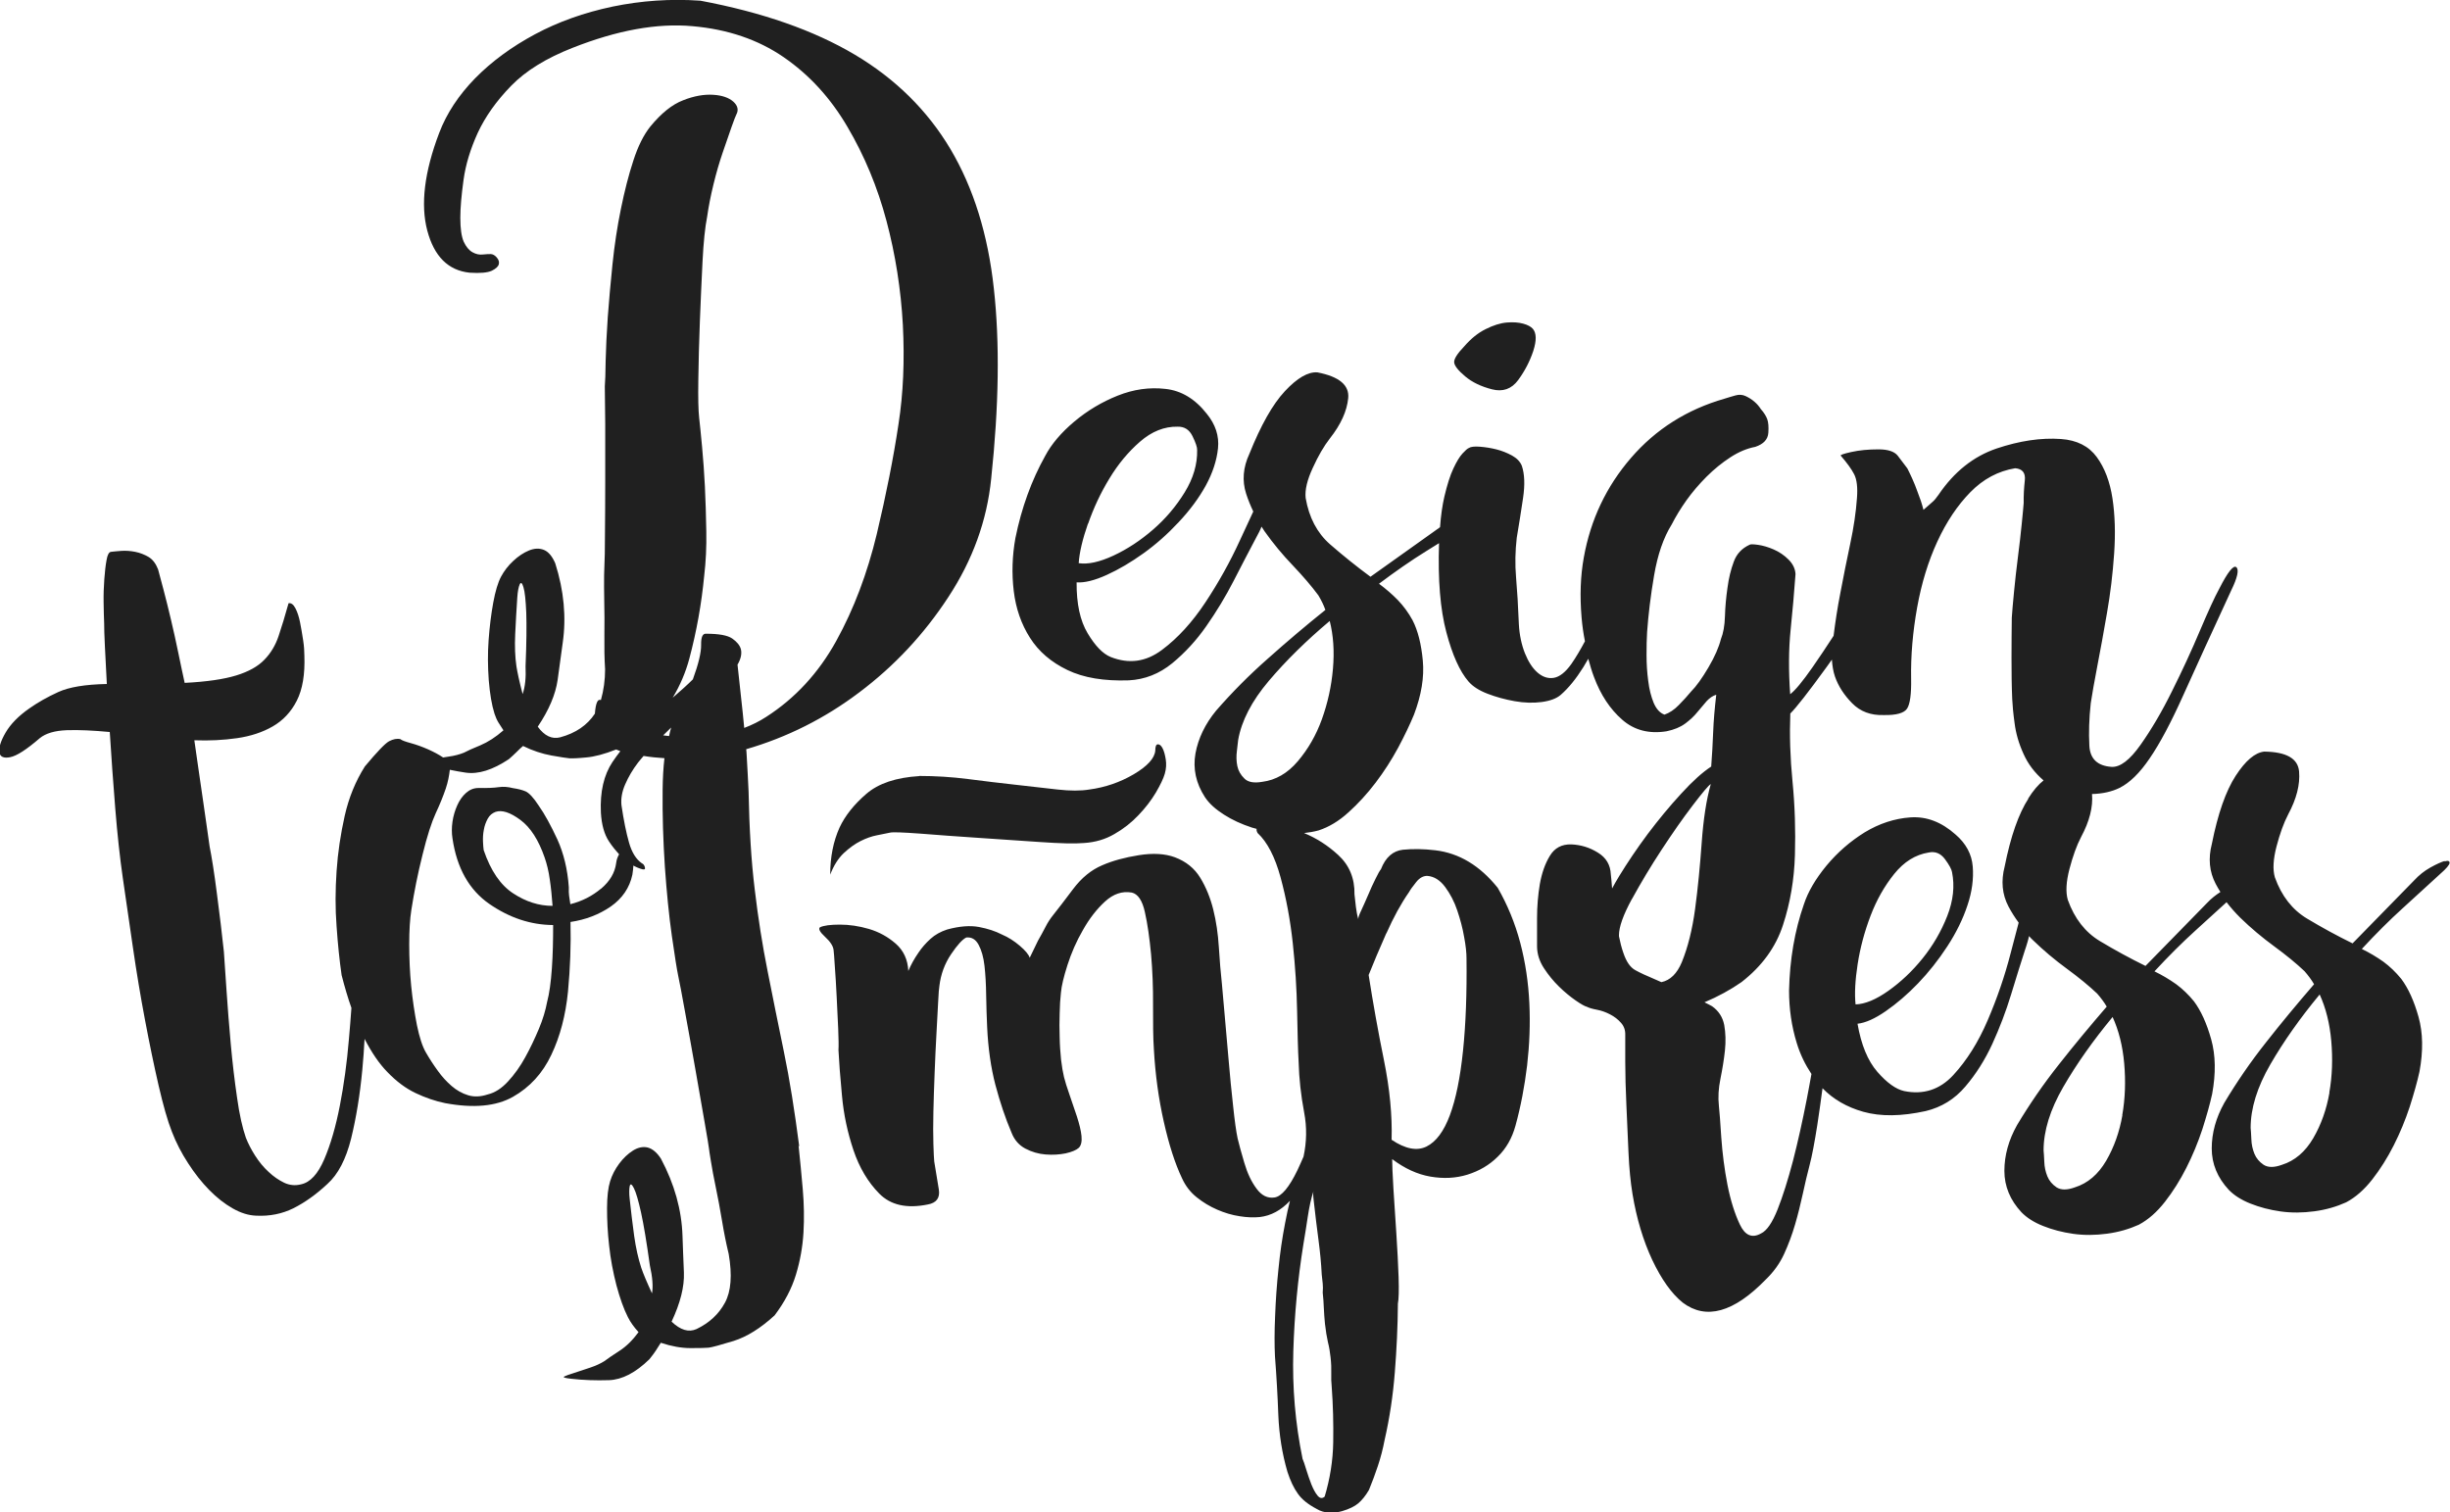
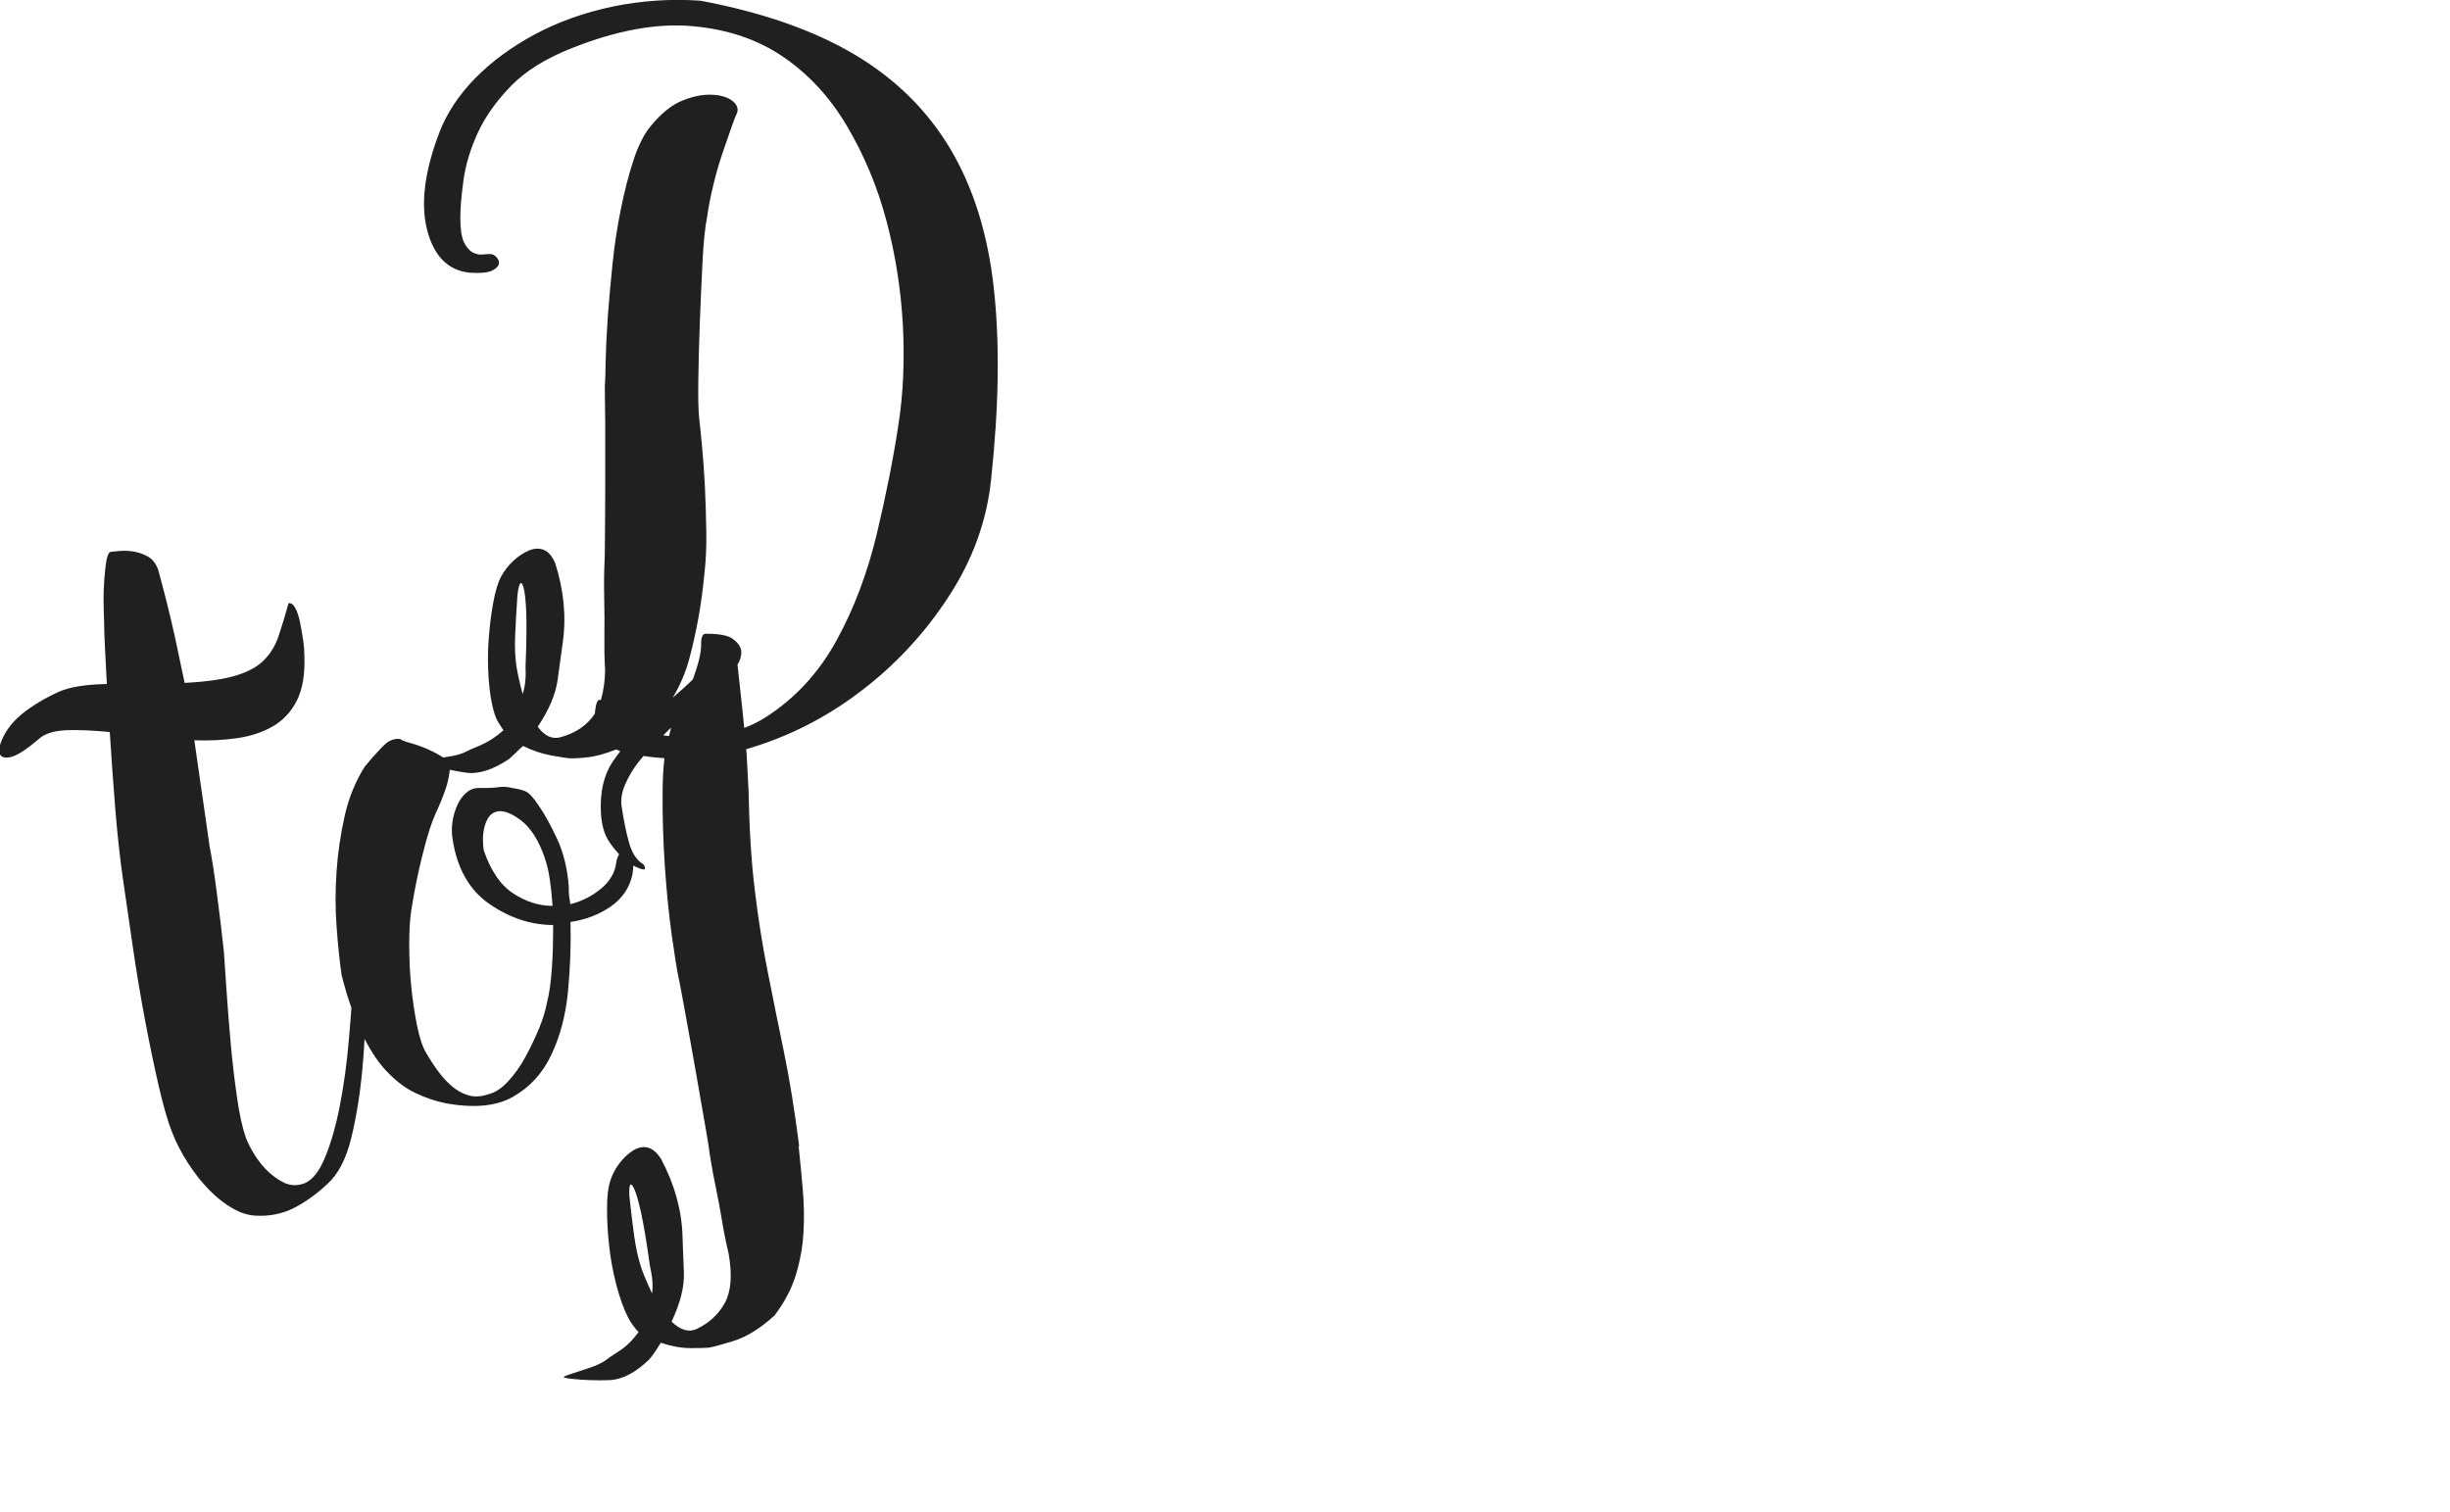
<svg xmlns="http://www.w3.org/2000/svg" id="Layer_1" viewBox="0 0 175 108.01">
-   <path d="m104.66,26.89c.5.42,1.13.72,1.91.92.77.2,1.4-.02,1.87-.66.47-.64.83-1.33,1.08-2.08.24-.75.23-1.27-.03-1.58-.13-.15-.36-.28-.69-.37-.33-.09-.72-.12-1.18-.08-.46.04-.96.2-1.5.47-.55.27-1.05.68-1.52,1.22-.52.54-.76.93-.73,1.17.03.24.29.57.79.99Z" style="fill:#202020;" />
  <path d="m57.09,81.91c-.33-2.55-.69-4.82-1.1-6.79-.41-1.97-.79-3.88-1.16-5.74-.37-1.85-.68-3.8-.92-5.84-.25-2.03-.39-4.37-.44-7-.03-.72-.08-1.6-.14-2.65,0-.13-.02-.25-.03-.37,2.92-.85,5.62-2.2,8.09-4.07,2.5-1.88,4.62-4.15,6.35-6.8,1.74-2.65,2.76-5.47,3.06-8.46.55-5.17.62-9.7.19-13.57-.42-3.88-1.46-7.2-3.1-9.97-1.65-2.77-3.93-5.02-6.84-6.75-2.92-1.73-6.59-3.02-11.02-3.85-2.14-.15-4.23,0-6.27.42-2.04.43-3.89,1.09-5.55,1.98-1.66.89-3.09,1.94-4.27,3.14-1.18,1.21-2.04,2.51-2.57,3.91-1.06,2.79-1.34,5.12-.85,6.97.49,1.85,1.5,2.85,3.02,3.01.76.05,1.29,0,1.59-.14.3-.15.46-.3.5-.47.04-.16-.01-.32-.15-.48-.13-.15-.27-.23-.41-.24-.14,0-.33,0-.58.03-.24.03-.49-.02-.74-.16-.25-.14-.46-.39-.63-.76-.16-.37-.24-.94-.24-1.7,0-.72.08-1.62.23-2.71.15-1.09.49-2.21,1.02-3.37.54-1.16,1.33-2.27,2.38-3.35s2.52-1.98,4.38-2.71c3.19-1.26,6.05-1.78,8.57-1.55,2.52.22,4.69.96,6.51,2.21,1.82,1.25,3.35,2.91,4.56,4.98,1.22,2.07,2.15,4.31,2.79,6.72.64,2.41,1.03,4.89,1.17,7.43.13,2.54.03,4.9-.31,7.08-.36,2.41-.88,5.03-1.55,7.85-.68,2.82-1.64,5.37-2.9,7.65-1.26,2.28-2.93,4.09-5,5.42-.49.32-1.02.58-1.57.79-.03-.37-.07-.75-.11-1.11l-.37-3.41c.24-.41.32-.78.24-1.11-.08-.28-.29-.53-.62-.76-.34-.23-.96-.34-1.87-.34-.24-.02-.36.24-.35.79.01.55-.19,1.38-.59,2.47-.38.38-.87.82-1.44,1.31.53-.88.93-1.82,1.19-2.8.52-1.95.87-3.92,1.06-5.91.12-1,.17-2.06.15-3.18-.02-1.12-.05-2.19-.1-3.2-.05-1.01-.12-1.94-.2-2.81-.08-.87-.15-1.56-.21-2.09-.06-.53-.08-1.44-.06-2.73.02-1.29.05-2.67.11-4.15.06-1.48.12-2.91.19-4.29.07-1.38.18-2.45.33-3.2.1-.71.25-1.48.45-2.3.2-.82.42-1.58.66-2.28.24-.7.45-1.31.63-1.82.18-.51.3-.82.35-.91.17-.32.09-.63-.22-.91-.32-.28-.79-.45-1.44-.49-.64-.04-1.36.08-2.14.39-.79.3-1.57.93-2.35,1.88-.47.59-.88,1.4-1.21,2.43-.34,1.03-.63,2.18-.89,3.45-.26,1.27-.46,2.59-.6,3.94-.14,1.35-.25,2.62-.34,3.81-.08,1.19-.13,2.23-.15,3.11-.01.88-.03,1.49-.06,1.82.01.48.02,1.38.03,2.69,0,1.32,0,2.69,0,4.12,0,1.43-.01,2.71-.02,3.83,0,1.12-.02,1.76-.03,1.9,0,.1-.02.41-.03.93-.01.53,0,1.16.01,1.9.02.74.02,1.54.01,2.4-.01.86,0,1.67.05,2.44,0,.76-.1,1.5-.3,2.2-.23-.11-.37.21-.43.97-.54.82-1.36,1.39-2.48,1.69-.58.15-1.12-.1-1.6-.76.8-1.19,1.27-2.3,1.42-3.34.14-1.04.26-1.92.36-2.63.27-1.85.09-3.75-.53-5.7-.21-.49-.47-.81-.79-.95-.33-.14-.68-.13-1.08.03-.39.16-.77.41-1.13.75-.36.33-.65.71-.87,1.12-.22.41-.41,1.04-.56,1.86-.15.83-.26,1.71-.33,2.67-.07.95-.06,1.91.01,2.87.08.96.21,1.76.41,2.39.08.24.17.45.28.63.11.17.23.36.36.56-.56.49-1.11.84-1.65,1.07-.54.22-.94.4-1.18.53-.3.12-.66.22-1.1.28-.13.02-.26.04-.38.06-.31-.21-.67-.4-1.07-.58-.41-.18-.82-.33-1.22-.44-.4-.11-.66-.2-.76-.29-.25-.06-.52,0-.81.15-.29.16-.86.76-1.73,1.8-.67,1.06-1.15,2.24-1.44,3.53-.29,1.3-.49,2.61-.58,3.95-.09,1.34-.1,2.65,0,3.94.09,1.29.21,2.45.36,3.49.22.85.45,1.64.7,2.34-.05.72-.11,1.46-.18,2.24-.14,1.68-.36,3.27-.65,4.76-.29,1.49-.66,2.76-1.11,3.81-.45,1.05-1,1.65-1.65,1.79-.42.11-.82.07-1.21-.11-.39-.19-.76-.44-1.12-.78-.36-.33-.68-.72-.96-1.16-.28-.44-.5-.87-.66-1.28-.24-.69-.46-1.64-.63-2.87-.18-1.23-.33-2.51-.45-3.84-.12-1.33-.22-2.59-.3-3.79-.08-1.19-.14-2.12-.19-2.79-.14-1.28-.3-2.67-.5-4.16-.19-1.49-.37-2.61-.52-3.36-.03-.24-.09-.64-.17-1.2-.08-.57-.18-1.21-.28-1.95-.11-.73-.22-1.49-.33-2.27-.11-.78-.22-1.5-.31-2.16,1.07.04,2.08-.01,3.05-.15.97-.14,1.82-.42,2.55-.84.73-.42,1.31-1.03,1.72-1.84.41-.81.59-1.88.54-3.22,0-.29-.02-.66-.09-1.11-.07-.45-.14-.87-.22-1.27-.08-.4-.19-.73-.33-1-.14-.27-.3-.39-.49-.36-.25.9-.49,1.69-.71,2.34-.22.66-.56,1.23-1.02,1.7-.46.48-1.13.85-2.01,1.12-.88.27-2.1.45-3.68.53-.14-.65-.3-1.38-.46-2.17-.16-.79-.34-1.58-.52-2.35-.18-.77-.36-1.48-.53-2.13-.17-.65-.3-1.14-.39-1.46-.16-.41-.38-.7-.67-.88-.29-.17-.61-.3-.96-.37-.35-.07-.68-.09-.99-.07-.31.02-.56.05-.75.07-.14.02-.25.22-.31.59-.07.37-.12.83-.16,1.36-.04.54-.06,1.09-.05,1.67.01.58.02,1.08.04,1.51,0,.29.01.82.05,1.58.04.77.09,1.67.14,2.73-1.54.03-2.69.22-3.46.57-.77.35-1.46.74-2.07,1.17-.79.55-1.35,1.13-1.7,1.73-.35.6-.49,1.07-.45,1.4.05.33.31.45.77.36.47-.09,1.17-.54,2.12-1.36.43-.35,1.08-.54,1.94-.57.86-.03,1.88.02,3.06.13.11,1.77.24,3.58.39,5.44.15,1.86.33,3.52.54,4.98.22,1.51.46,3.16.72,4.95.26,1.79.55,3.53.87,5.22.32,1.69.64,3.24.97,4.67.33,1.42.64,2.52.95,3.3.3.78.69,1.53,1.16,2.25.47.73.97,1.36,1.51,1.91.54.55,1.09.98,1.67,1.31.58.33,1.13.5,1.67.52.97.05,1.86-.13,2.67-.53.81-.41,1.62-.98,2.42-1.73.77-.69,1.33-1.77,1.7-3.25.36-1.47.63-3.11.8-4.92.07-.72.12-1.46.16-2.2.5.97,1.04,1.77,1.63,2.37.65.68,1.33,1.18,2.03,1.51.7.33,1.4.57,2.09.71,2.03.38,3.65.23,4.85-.45,1.2-.68,2.12-1.68,2.74-3,.63-1.32,1.02-2.82,1.19-4.51.16-1.69.22-3.35.18-4.98,1.08-.16,2.04-.53,2.87-1.1.83-.58,1.35-1.34,1.55-2.28.04-.24.06-.46.07-.65.21.12.43.21.66.27.15.03.2-.02.16-.16-.04-.14-.11-.23-.21-.27-.42-.29-.72-.78-.92-1.48-.2-.7-.38-1.59-.54-2.67-.05-.47.04-.98.27-1.5.23-.53.53-1.04.91-1.54.13-.17.27-.32.4-.48.49.08.99.13,1.49.16-.08.69-.12,1.44-.13,2.26-.02,1.83.04,3.65.16,5.49.13,1.83.29,3.48.5,4.95.21,1.46.36,2.41.45,2.83.1.47.27,1.35.5,2.64.24,1.29.48,2.65.73,4.06.25,1.41.47,2.67.66,3.78.19,1.11.3,1.73.31,1.87.01.1.05.4.14.92.08.52.2,1.14.35,1.87.15.73.3,1.51.44,2.36.14.85.3,1.65.48,2.39.26,1.51.17,2.67-.27,3.48-.44.81-1.11,1.44-2.03,1.88-.55.25-1.14.08-1.78-.53.62-1.32.92-2.49.88-3.51-.04-1.03-.08-1.9-.1-2.61-.06-1.86-.57-3.7-1.54-5.52-.29-.45-.61-.71-.95-.8-.34-.08-.7,0-1.05.22-.36.23-.69.54-.98.93-.29.39-.51.81-.65,1.26-.14.45-.22,1.09-.22,1.93,0,.84.04,1.73.15,2.68.1.95.28,1.89.52,2.82.25.93.52,1.69.82,2.28.18.36.44.72.76,1.07-.42.57-.87,1.02-1.37,1.34-.49.32-.85.56-1.07.73-.27.17-.61.33-1.03.47-.42.14-.8.27-1.15.38-.35.11-.58.19-.69.25-.11.06.05.11.49.16.87.1,1.78.13,2.71.1.93-.03,1.9-.53,2.89-1.5.17-.21.32-.41.44-.59.12-.18.25-.38.37-.58.75.25,1.46.38,2.13.38.67,0,1.1-.01,1.29-.03.24-.03.83-.19,1.78-.48.95-.3,1.93-.91,2.93-1.83.71-.94,1.22-1.91,1.52-2.9.3-.99.48-1.99.54-3.01.06-1.01.04-2.04-.05-3.09-.09-1.04-.19-2.09-.3-3.13Zm-10.51,10.5c-.38-.82-.64-1.44-.78-1.86-.21-.65-.38-1.4-.5-2.25-.12-.85-.22-1.73-.32-2.63-.05-.43-.04-.74,0-.94.05-.2.15-.15.3.15.15.3.32.88.51,1.74.19.87.4,2.13.63,3.78.19.84.24,1.51.15,2Zm-9.78-47.1c.04-.86.09-1.74.15-2.64.03-.43.09-.73.17-.92.08-.18.18-.12.27.2.1.32.16.92.2,1.81.03.89.02,2.16-.05,3.83.04.81-.03,1.48-.21,1.99-.23-.88-.37-1.53-.44-1.97-.1-.68-.13-1.44-.09-2.3Zm6.13,18.17c-.62.52-1.35.9-2.19,1.11-.03-.24-.06-.44-.09-.6-.02-.16-.03-.37-.02-.61-.09-1.29-.37-2.43-.82-3.42-.46-.99-.9-1.8-1.33-2.41-.37-.57-.69-.91-.94-1.02-.26-.11-.56-.18-.9-.23-.35-.09-.69-.12-1.02-.07-.33.05-.81.07-1.44.06-.34,0-.63.12-.89.35-.26.23-.47.53-.63.89-.16.36-.28.75-.34,1.17-.06.42-.06.82,0,1.19.31,2.12,1.19,3.68,2.63,4.68,1.45,1,2.96,1.5,4.56,1.51,0,1.06-.02,2.09-.09,3.09-.07,1-.18,1.8-.34,2.4-.11.59-.3,1.24-.59,1.93-.29.69-.61,1.37-.97,2.02-.36.66-.77,1.23-1.23,1.73-.46.5-.94.81-1.45.93-.51.17-.97.19-1.4.06-.43-.13-.82-.35-1.18-.66-.36-.31-.69-.67-.99-1.09-.3-.41-.58-.84-.84-1.29-.26-.44-.47-1.1-.65-1.97-.17-.87-.31-1.8-.41-2.8-.1-1-.14-1.99-.14-2.98,0-.99.05-1.8.15-2.44.2-1.28.46-2.6.8-3.95.33-1.35.65-2.33.94-2.96.29-.62.53-1.21.72-1.77.16-.47.24-.92.29-1.34.36.07.73.15,1.11.2.92.14,1.96-.19,3.12-.97.2-.18.38-.34.54-.5.15-.16.31-.3.46-.43.69.34,1.37.56,2.03.68.66.12,1.09.18,1.28.2.19.01.59,0,1.19-.06.6-.05,1.32-.24,2.15-.57.11.04.2.08.3.12-.19.25-.38.5-.56.77-.62.93-.9,2.14-.83,3.62.05.86.24,1.55.58,2.06.23.35.48.65.72.92-.1.17-.18.37-.21.63-.09.69-.45,1.29-1.07,1.82Zm-3.47,1.23c-.97,0-1.9-.3-2.8-.89-.91-.59-1.61-1.62-2.11-3.09-.02-.14-.04-.34-.05-.61-.01-.26,0-.54.06-.84.05-.3.15-.56.28-.8.13-.24.32-.39.55-.48.46-.16,1.05.03,1.78.57.73.54,1.3,1.44,1.73,2.68.16.46.29.98.37,1.57.09.59.15,1.22.2,1.89Zm7.91-12.18c.2-.2.39-.39.57-.56-.06.19-.1.4-.15.61-.14-.01-.28-.03-.42-.05Z" style="fill:#202020;" />
-   <path d="m174.63,61.5c-.26.08-.6.23-1.03.47-.43.24-.82.55-1.16.92-.73.75-1.47,1.5-2.2,2.25-.73.75-1.47,1.5-2.2,2.25-1.12-.55-2.2-1.14-3.25-1.77-1.05-.63-1.82-1.61-2.3-2.95-.16-.56-.12-1.29.12-2.21.24-.91.51-1.67.83-2.28.6-1.12.86-2.14.78-3.07-.08-.93-.91-1.4-2.49-1.42-.66.07-1.34.65-2.04,1.73-.7,1.08-1.27,2.7-1.7,4.86-.27,1.04-.18,1.99.27,2.85.1.2.22.39.34.59-.34.22-.66.47-.95.78-.73.75-1.47,1.5-2.2,2.25-.73.75-1.47,1.5-2.2,2.25-1.12-.55-2.2-1.14-3.25-1.77-1.05-.63-1.82-1.61-2.3-2.95-.16-.56-.12-1.29.12-2.21.24-.91.51-1.67.83-2.28.6-1.12.86-2.14.78-3.07.77-.02,1.42-.17,1.97-.44.72-.36,1.44-1.06,2.15-2.11.72-1.05,1.52-2.55,2.39-4.49.88-1.95,2.02-4.45,3.43-7.5.45-.92.57-1.48.37-1.66-.2-.18-.61.33-1.22,1.53-.33.6-.79,1.61-1.39,3.02-.6,1.42-1.26,2.85-1.99,4.31-.72,1.46-1.47,2.73-2.24,3.82-.77,1.09-1.46,1.62-2.08,1.58-1-.07-1.53-.57-1.58-1.51-.05-.94-.02-1.95.1-3.04.09-.61.25-1.5.47-2.66.22-1.16.46-2.42.69-3.79.24-1.37.41-2.78.51-4.23.1-1.45.06-2.77-.12-3.95-.18-1.18-.55-2.17-1.12-2.95-.57-.78-1.42-1.21-2.56-1.29-1.43-.1-2.96.13-4.6.68-1.64.56-3.02,1.65-4.14,3.3-.16.23-.3.4-.43.51-.13.11-.24.21-.34.3l-.31.27c-.11-.44-.25-.85-.41-1.25-.12-.34-.25-.67-.4-1-.15-.32-.26-.56-.34-.71-.22-.3-.45-.6-.69-.91-.24-.3-.7-.45-1.37-.45-.72,0-1.37.06-1.95.19-.58.13-.83.22-.74.27.44.51.76.95.95,1.32.19.37.26.94.2,1.7-.07,1-.23,2.09-.48,3.26-.25,1.18-.49,2.36-.71,3.54-.21,1.07-.36,2.08-.48,3.04-.51.78-1.01,1.54-1.5,2.24-.72,1.03-1.25,1.67-1.6,1.93-.12-1.68-.11-3.21.03-4.59.14-1.38.26-2.71.35-3.99-.02-.38-.19-.73-.5-1.04-.31-.31-.67-.55-1.06-.72-.39-.17-.77-.28-1.12-.33-.36-.05-.56-.05-.61,0-.54.25-.92.65-1.12,1.21-.21.56-.36,1.18-.45,1.87-.1.69-.16,1.36-.18,2.03-.02.67-.12,1.21-.29,1.63-.14.56-.43,1.24-.89,2.02-.46.78-.87,1.35-1.23,1.71-.26.32-.56.64-.89.98-.33.34-.67.56-1.02.68-.33-.12-.58-.4-.77-.84-.18-.44-.32-.97-.39-1.57-.08-.6-.12-1.21-.12-1.84,0-.62.01-1.17.04-1.65.09-1.24.25-2.59.5-4.05.25-1.46.66-2.68,1.26-3.64.28-.55.63-1.13,1.05-1.72.42-.59.91-1.16,1.44-1.69.54-.54,1.11-1,1.71-1.39.6-.39,1.19-.63,1.77-.74.59-.2.9-.53.93-1.01.03-.43,0-.75-.08-.97-.08-.22-.23-.46-.45-.71-.13-.2-.28-.38-.46-.53-.18-.16-.39-.29-.62-.4-.23-.11-.48-.13-.75-.05-.27.08-.53.15-.77.23-2.68.77-4.91,2.18-6.68,4.23-1.77,2.05-2.89,4.42-3.37,7.11-.24,1.32-.29,2.75-.16,4.29.05.59.13,1.15.24,1.7-.31.58-.63,1.13-.97,1.62-.42.59-.84.92-1.25.99-.41.07-.8-.06-1.16-.37-.36-.31-.66-.77-.91-1.39-.24-.61-.39-1.31-.43-2.07-.05-1.29-.12-2.41-.2-3.35-.08-.94-.06-1.88.05-2.83.16-.94.31-1.89.45-2.84.14-.95.11-1.71-.09-2.3-.12-.3-.36-.54-.7-.73-.35-.19-.72-.34-1.12-.44-.4-.1-.79-.16-1.17-.19-.38-.03-.65,0-.79.09-.1.04-.25.17-.46.4-.21.23-.42.58-.65,1.07-.23.49-.44,1.15-.64,2-.14.6-.25,1.34-.31,2.19-.8.57-1.6,1.14-2.4,1.71-.86.61-1.71,1.22-2.57,1.83-1-.74-1.96-1.51-2.89-2.32-.92-.81-1.5-1.91-1.74-3.31-.06-.58.11-1.29.51-2.15.39-.86.8-1.56,1.22-2.1.79-1,1.22-1.96,1.31-2.88.09-.93-.65-1.54-2.2-1.84-.67-.05-1.44.4-2.32,1.34-.88.94-1.72,2.44-2.54,4.48-.45.97-.53,1.92-.23,2.85.14.43.31.85.51,1.27-.29.61-.61,1.3-.96,2.07-.7,1.53-1.52,3-2.46,4.42-.94,1.42-1.97,2.55-3.11,3.4-1.14.85-2.35,1.02-3.66.5-.56-.23-1.1-.79-1.64-1.69-.54-.9-.8-2.11-.79-3.64.57.04,1.29-.14,2.15-.53.86-.39,1.74-.91,2.62-1.54.88-.63,1.72-1.37,2.52-2.23.8-.85,1.45-1.73,1.94-2.62.49-.9.78-1.79.87-2.66.09-.88-.18-1.7-.8-2.46-.83-1.06-1.82-1.66-2.96-1.78-1.14-.13-2.27.03-3.4.48-1.13.45-2.17,1.07-3.11,1.86-.94.79-1.63,1.61-2.07,2.44-.98,1.75-1.69,3.71-2.13,5.87-.23,1.27-.27,2.54-.12,3.79.15,1.25.54,2.37,1.16,3.34.62.98,1.51,1.74,2.67,2.3,1.16.56,2.62.8,4.39.74,1.15-.06,2.18-.47,3.1-1.22.91-.75,1.73-1.64,2.44-2.66.72-1.03,1.37-2.1,1.95-3.23.58-1.13,1.09-2.11,1.53-2.94.05-.09.15-.28.29-.55.06-.12.12-.25.17-.38.07.11.14.22.22.34.61.86,1.28,1.67,2.02,2.44.73.77,1.34,1.48,1.82,2.13.21.35.38.7.5,1.04-1.42,1.14-2.79,2.3-4.11,3.48-1.33,1.17-2.56,2.41-3.7,3.72-.78.95-1.27,1.97-1.47,3.05-.19,1.09.03,2.13.68,3.13.3.45.75.86,1.35,1.24.59.38,1.27.69,2.01.93.11.03.22.06.33.09-.02.08,0,.18.07.3.69.64,1.24,1.7,1.64,3.17.4,1.47.69,3.03.87,4.69.18,1.66.28,3.28.31,4.86s.06,2.8.11,3.66c.03,1.15.16,2.33.39,3.56.21,1.09.18,2.15-.04,3.17-.14.33-.29.66-.44.98-.59,1.22-1.13,1.86-1.62,1.94-.5.08-.93-.13-1.29-.62-.37-.49-.66-1.1-.88-1.85-.22-.74-.38-1.33-.48-1.75-.1-.47-.21-1.24-.32-2.3-.12-1.07-.23-2.19-.33-3.38-.11-1.19-.2-2.29-.29-3.31-.09-1.02-.15-1.7-.18-2.03-.09-.81-.16-1.68-.22-2.64-.06-.95-.19-1.85-.4-2.69-.21-.84-.52-1.6-.93-2.27-.41-.67-1.01-1.16-1.81-1.46-.7-.26-1.56-.31-2.57-.15-1.01.16-1.89.4-2.62.72-.78.33-1.47.89-2.08,1.7-.61.81-1.08,1.43-1.42,1.85-.21.26-.4.55-.55.85-.16.31-.34.64-.54.99-.2.41-.39.81-.59,1.22-.07-.23-.31-.52-.71-.86-.4-.34-.82-.61-1.27-.8-.46-.24-1.01-.42-1.64-.54-.64-.12-1.4-.06-2.28.18-.46.15-.86.37-1.19.67-.33.3-.62.63-.86.99-.29.42-.53.85-.72,1.3-.04-.81-.34-1.46-.9-1.95-.56-.49-1.2-.84-1.91-1.05-.72-.21-1.41-.31-2.08-.31-.67,0-1.14.06-1.42.19-.13.11-.01.34.36.68.37.34.58.66.61.94.02.14.05.53.09,1.18.05.64.09,1.36.13,2.14.04.79.07,1.55.11,2.29.03.74.04,1.25.02,1.54.04.81.12,1.89.25,3.25.12,1.35.4,2.65.82,3.9.42,1.25,1.04,2.29,1.85,3.11.81.82,1.96,1.08,3.47.77.61-.11.87-.47.78-1.06-.09-.59-.2-1.26-.33-2.01-.02-.19-.04-.61-.06-1.25-.02-.65-.02-1.41,0-2.3.02-.89.05-1.83.09-2.82.04-.99.08-1.92.13-2.78.05-.87.09-1.62.12-2.24.03-.63.06-1.01.09-1.16.1-.83.38-1.58.83-2.25.45-.67.82-1.07,1.09-1.2.38-.04.67.13.88.52.21.39.35.89.42,1.5.07.62.11,1.32.12,2.11.01.79.04,1.54.07,2.26.07,1.53.27,2.91.59,4.14.33,1.24.71,2.38,1.16,3.43.2.51.53.88.98,1.12.46.24.94.38,1.45.42.51.04.98.01,1.43-.08.44-.1.75-.23.93-.39.17-.16.24-.45.2-.85-.04-.4-.16-.87-.33-1.4-.18-.53-.36-1.05-.53-1.56-.18-.51-.31-.93-.39-1.25-.08-.33-.15-.74-.21-1.24-.05-.5-.09-1.03-.1-1.61-.02-.57-.02-1.14,0-1.69.01-.55.04-1.05.09-1.48.04-.48.2-1.15.47-1.99.27-.84.63-1.68,1.1-2.49.46-.82.99-1.5,1.58-2.04.59-.54,1.22-.76,1.91-.64.44.1.76.57.94,1.41.19.84.33,1.85.44,3.01.1,1.16.15,2.37.14,3.62,0,1.25,0,2.3.06,3.16.1,1.81.34,3.54.71,5.18.37,1.64.8,2.98,1.3,4.03.25.55.6,1,1.05,1.36.45.36.93.65,1.46.88.53.23,1.06.39,1.6.47.54.09,1.02.1,1.44.06.8-.09,1.52-.48,2.16-1.16-.12.48-.24,1.01-.35,1.61-.2,1.03-.36,2.11-.47,3.25-.12,1.14-.2,2.26-.24,3.37-.05,1.11-.05,2.07-.01,2.88.11,1.43.19,2.83.24,4.22.06,1.38.27,2.73.65,4.03.21.65.46,1.17.75,1.57.28.4.73.76,1.34,1.08.26.16.56.25.89.26.34.01.65-.02.92-.1.51-.15.9-.34,1.16-.56.26-.22.52-.54.76-.95.23-.55.44-1.13.64-1.72.2-.6.36-1.22.48-1.85.36-1.57.6-3.18.73-4.83.13-1.65.21-3.28.22-4.92.06-.29.08-.92.05-1.88-.03-.96-.09-1.99-.16-3.11-.07-1.12-.14-2.19-.21-3.22-.06-1.02-.09-1.73-.09-2.11.89.67,1.8,1.09,2.73,1.25.93.16,1.81.12,2.65-.14.83-.26,1.56-.68,2.16-1.28.61-.59,1.03-1.34,1.27-2.22.38-1.38.65-2.82.83-4.3.17-1.48.23-2.96.16-4.44-.07-1.48-.28-2.92-.65-4.32-.37-1.4-.91-2.71-1.61-3.93-1.28-1.59-2.76-2.48-4.46-2.68-.83-.1-1.6-.11-2.31-.04-.71.08-1.24.54-1.57,1.39-.09.11-.22.34-.39.69-.18.36-.35.73-.52,1.14-.17.4-.34.77-.49,1.1-.16.33-.23.54-.22.64-.08-.28-.13-.57-.17-.88-.03-.31-.07-.6-.1-.89.02-1.15-.37-2.09-1.17-2.82-.75-.69-1.56-1.2-2.43-1.56.36-.04.71-.1,1.04-.19.73-.24,1.44-.66,2.13-1.29.69-.62,1.34-1.33,1.94-2.12.6-.79,1.14-1.63,1.61-2.5.47-.88.84-1.66,1.13-2.36.53-1.4.74-2.68.63-3.86-.11-1.18-.35-2.14-.73-2.88-.3-.55-.65-1.02-1.05-1.44-.4-.41-.85-.8-1.35-1.17,1.16-.87,2.29-1.66,3.39-2.34.31-.19.6-.38.9-.56-.09,2.62.09,4.74.52,6.36.43,1.63.96,2.8,1.58,3.52.31.36.77.65,1.37.88.6.23,1.25.41,1.93.53.68.12,1.33.14,1.93.06.6-.08,1.06-.25,1.36-.51.56-.49,1.09-1.14,1.61-1.97.12-.2.24-.41.36-.61.12.45.25.89.41,1.31.48,1.28,1.15,2.29,2.01,3.04.85.75,1.91,1.03,3.17.83.53-.11.98-.29,1.33-.55.35-.26.65-.54.88-.83.24-.29.46-.55.66-.78.21-.22.43-.38.68-.45-.11.95-.19,1.84-.22,2.67-.03.83-.08,1.66-.14,2.46-.6.39-1.32,1.03-2.14,1.93-.83.9-1.62,1.86-2.39,2.88-.76,1.02-1.44,2.03-2.04,3.01-.2.32-.36.62-.51.89-.03-.43-.06-.76-.09-1.01-.03-.67-.33-1.19-.92-1.55-.59-.37-1.22-.56-1.9-.59-.68-.02-1.19.25-1.53.81-.35.57-.58,1.24-.72,2.02-.13.78-.2,1.59-.2,2.43,0,.84,0,1.52,0,2.05.01.53.17,1.04.49,1.53.32.49.68.93,1.08,1.32.4.39.8.72,1.19.99.39.27.66.42.8.45.15.08.39.15.71.21.32.06.63.17.94.33.31.16.57.36.78.6.22.24.32.53.31.87,0,.39,0,1.03,0,1.94,0,.91.03,1.93.08,3.05.05,1.12.1,2.26.15,3.4.05,1.15.15,2.14.29,2.99.29,1.74.76,3.31,1.41,4.7.66,1.39,1.38,2.4,2.17,3.04,1.67,1.26,3.65.71,5.94-1.65.56-.54,1-1.15,1.31-1.83.31-.68.57-1.38.78-2.1.21-.72.39-1.45.55-2.18.16-.74.32-1.43.49-2.07.17-.64.35-1.6.55-2.87.13-.84.25-1.72.37-2.61.77.79,1.74,1.35,2.91,1.68,1.24.35,2.72.33,4.46-.05,1.12-.27,2.07-.85,2.83-1.75.77-.9,1.41-1.92,1.93-3.05.52-1.14.97-2.31,1.34-3.53.37-1.22.7-2.27.99-3.17.04-.1.1-.3.19-.6.04-.13.07-.27.1-.4.09.1.18.2.28.29.75.73,1.56,1.41,2.42,2.04.86.63,1.58,1.22,2.17,1.78.27.31.5.62.68.93-1.19,1.38-2.34,2.76-3.43,4.15-1.1,1.39-2.09,2.83-2.98,4.32-.6,1.07-.9,2.16-.9,3.26,0,1.1.41,2.09,1.22,2.96.38.39.89.72,1.55.98.65.26,1.37.45,2.15.56.78.11,1.58.1,2.41-.01.83-.11,1.58-.33,2.27-.64.68-.36,1.3-.91,1.87-1.64.57-.73,1.08-1.54,1.53-2.43.45-.89.83-1.81,1.14-2.75.3-.94.54-1.79.7-2.52.27-1.47.25-2.77-.07-3.91-.32-1.14-.73-2.04-1.23-2.71-.39-.48-.82-.89-1.28-1.23-.47-.33-.98-.64-1.54-.91.99-1.07,1.96-2.04,2.92-2.91.79-.72,1.52-1.39,2.23-2.03.29.38.62.75.98,1.11.75.73,1.56,1.41,2.42,2.04s1.58,1.22,2.17,1.78c.27.31.5.62.68.93-1.19,1.38-2.34,2.76-3.43,4.15-1.1,1.39-2.09,2.83-2.98,4.32-.6,1.07-.9,2.16-.9,3.26,0,1.1.41,2.09,1.22,2.96.38.39.89.72,1.55.98.65.26,1.37.45,2.15.56.78.11,1.58.1,2.41-.01.83-.11,1.58-.33,2.27-.64.68-.36,1.3-.91,1.87-1.64.57-.73,1.08-1.54,1.53-2.43.45-.89.83-1.81,1.14-2.75.3-.94.54-1.79.7-2.52.27-1.47.25-2.77-.07-3.91-.32-1.14-.73-2.04-1.23-2.71-.39-.48-.82-.89-1.28-1.23-.47-.33-.98-.64-1.54-.91.99-1.07,1.96-2.04,2.92-2.91.96-.87,1.85-1.69,2.68-2.45.44-.38.66-.65.67-.79,0-.14-.12-.18-.37-.1Zm-96.91-24.08c.39-1.12.89-2.2,1.52-3.23.62-1.03,1.35-1.91,2.19-2.64.84-.73,1.74-1.09,2.69-1.07.48-.01.83.21,1.06.68.23.47.34.8.33.99.02,1.01-.27,2.01-.89,3.02-.62,1.01-1.38,1.9-2.27,2.67-.89.77-1.83,1.39-2.82,1.85-.99.46-1.81.64-2.48.54.05-.76.27-1.7.66-2.82Zm21.31,29.25c.5-1.13,1.04-2.12,1.62-2.95.08-.15.25-.39.5-.7.25-.32.53-.46.81-.45.48.04.91.31,1.27.8.36.49.65,1.04.86,1.67.21.62.38,1.25.49,1.89.12.63.17,1.14.17,1.53.03,2.49-.05,4.69-.25,6.61-.2,1.92-.51,3.45-.94,4.6-.43,1.15-.98,1.89-1.66,2.23-.68.34-1.52.18-2.5-.48.05-1.73-.13-3.63-.55-5.7-.42-2.06-.78-4.09-1.09-6.07.34-.85.76-1.85,1.26-2.98Zm-4.4,40.23c-.17.16-.34.15-.51-.05-.17-.2-.31-.47-.45-.81-.13-.35-.26-.7-.37-1.07-.11-.37-.2-.63-.26-.76-.52-2.53-.74-5.1-.66-7.7s.32-5.14.72-7.63c.12-.69.22-1.36.32-2.01.1-.66.23-1.26.41-1.81-.04.1-.04.32,0,.65.12,1.09.24,2.05.35,2.88.11.83.19,1.65.23,2.46.03.24.05.45.07.64.02.19.02.4,0,.65.04.38.07.75.08,1.11.02.36.04.73.08,1.11.06.52.13.96.21,1.31.09.35.15.71.19,1.09.05.43.06.81.05,1.15-.01.34,0,.65.03.93.1,1.33.13,2.66.11,3.98-.02,1.32-.23,2.63-.62,3.92Zm.58-59.12c-.11,1.26-.38,2.46-.79,3.6-.41,1.14-.99,2.14-1.72,3-.73.86-1.58,1.35-2.54,1.47-.58.1-1.01.03-1.27-.23-.27-.26-.44-.56-.51-.9-.07-.34-.08-.7-.03-1.08.05-.38.08-.64.09-.78.24-1.37.97-2.78,2.19-4.22,1.22-1.44,2.67-2.87,4.35-4.28.26,1.02.34,2.16.23,3.42Zm21.36,16.44c.63-1.15,1.33-2.32,2.11-3.51.78-1.19,1.52-2.25,2.23-3.18.71-.93,1.14-1.44,1.29-1.52-.32,1.12-.53,2.52-.65,4.18-.12,1.66-.27,3.24-.47,4.73-.2,1.49-.52,2.76-.95,3.81-.34.82-.83,1.3-1.46,1.43-.17-.07-.33-.15-.5-.22-.55-.23-1.01-.44-1.37-.64-.36-.2-.64-.61-.85-1.24-.13-.37-.23-.77-.31-1.18,0-.03,0-.05,0-.08,0-.57.3-1.44.93-2.59Zm16.12,4.65c.18-1.17.49-2.32.92-3.45.43-1.13.99-2.12,1.69-2.99.7-.87,1.52-1.38,2.46-1.53.47-.1.86.06,1.17.48.31.42.47.73.5.92.2.99.09,2.03-.34,3.13-.43,1.1-1.02,2.11-1.76,3.03-.74.92-1.56,1.69-2.45,2.32-.89.63-1.67.95-2.34.97-.08-.76-.03-1.72.15-2.89Zm12.2-11.83c-.7,1.08-1.27,2.7-1.7,4.86-.27,1.04-.18,1.99.27,2.85.21.4.46.79.73,1.16-.17.66-.37,1.39-.58,2.21-.42,1.63-.97,3.22-1.64,4.78-.67,1.56-1.49,2.86-2.45,3.9s-2.14,1.42-3.51,1.14c-.59-.13-1.23-.59-1.91-1.37-.69-.79-1.16-1.94-1.42-3.44.57-.06,1.24-.36,2.02-.9.78-.54,1.55-1.2,2.3-1.98.75-.78,1.45-1.66,2.09-2.64.64-.98,1.12-1.96,1.44-2.93.33-.97.45-1.9.38-2.78-.07-.88-.48-1.64-1.22-2.28-1.01-.9-2.08-1.31-3.23-1.23-1.14.08-2.23.44-3.27,1.07-1.03.64-1.94,1.43-2.73,2.38-.78.95-1.32,1.87-1.61,2.76-.66,1.89-1.01,3.95-1.06,6.16,0,1.3.18,2.55.55,3.75.25.82.61,1.55,1.05,2.21-.11.59-.21,1.18-.33,1.78-.31,1.59-.64,3.07-.99,4.43-.36,1.36-.72,2.51-1.1,3.47-.38.95-.77,1.52-1.18,1.71-.63.36-1.14.15-1.51-.63-.37-.78-.67-1.73-.89-2.85-.22-1.13-.36-2.25-.44-3.37-.07-1.12-.13-1.87-.17-2.25-.07-.62-.03-1.27.11-1.95.14-.69.25-1.36.32-2.01.07-.66.05-1.27-.05-1.83-.11-.56-.4-1.01-.87-1.34-.13-.07-.31-.17-.54-.28.97-.41,1.85-.89,2.64-1.44,1.47-1.14,2.46-2.51,2.97-4.09.52-1.59.8-3.25.85-5,.05-1.74,0-3.48-.17-5.21-.17-1.73-.22-3.36-.16-4.89.41-.4,1.28-1.51,2.6-3.33.12-.17.25-.35.37-.52.03.45.1.86.22,1.21.24.69.65,1.32,1.23,1.91.58.59,1.33.87,2.24.84.91.02,1.47-.14,1.68-.46.21-.32.31-1.03.29-2.13-.03-1.67.12-3.37.43-5.1.31-1.72.79-3.29,1.44-4.7.65-1.41,1.44-2.59,2.36-3.53s1.99-1.51,3.2-1.71c.52.04.75.33.69.87-.06.55-.09,1.08-.08,1.61-.02.29-.07.78-.14,1.5-.07.71-.16,1.49-.27,2.35-.11.85-.2,1.68-.28,2.49-.08.81-.13,1.42-.16,1.85-.01.86-.02,1.82-.02,2.87,0,1.05.01,2.03.05,2.94.02.43.07,1.01.17,1.73.09.72.3,1.46.64,2.2.32.72.8,1.35,1.43,1.89-.37.29-.74.72-1.11,1.31Zm6.71,22.62c-.21,1.2-.59,2.28-1.16,3.26-.57.97-1.31,1.61-2.24,1.9-.55.2-.98.2-1.3,0-.31-.21-.53-.47-.66-.79-.13-.32-.21-.67-.22-1.06-.02-.38-.03-.64-.05-.79,0-1.39.46-2.9,1.41-4.54.95-1.64,2.12-3.3,3.52-4.99.44.96.72,2.07.83,3.33.11,1.26.07,2.49-.14,3.68Zm14.79-1.61c-.21,1.2-.59,2.28-1.16,3.26-.57.97-1.31,1.61-2.24,1.9-.55.2-.98.2-1.3,0-.31-.21-.53-.47-.66-.79-.13-.32-.21-.67-.22-1.06-.02-.38-.03-.64-.05-.79,0-1.39.46-2.9,1.41-4.54.95-1.64,2.12-3.3,3.52-4.99.44.96.72,2.07.83,3.33.11,1.26.07,2.49-.14,3.68Z" style="fill:#202020;" />
-   <path d="m65.66,55.44c-1.65.1-2.91.52-3.78,1.27-.87.75-1.51,1.55-1.91,2.4-.45,1-.67,2.12-.67,3.37.25-.65.57-1.16.97-1.54.4-.37.8-.66,1.2-.86.4-.2.79-.34,1.16-.41s.69-.14.94-.19c.2-.05.92-.02,2.17.07,1.25.1,2.62.2,4.12.3,1.5.1,2.97.2,4.42.3,1.45.1,2.5.13,3.15.07.8-.05,1.52-.26,2.17-.64.65-.37,1.22-.82,1.72-1.35.5-.52.91-1.06,1.24-1.61.32-.55.54-1,.64-1.35.1-.35.12-.69.07-1.01-.05-.32-.12-.59-.22-.79-.1-.2-.21-.3-.34-.3s-.19.15-.19.45c-.05.55-.56,1.11-1.54,1.69-.97.57-2.04.94-3.18,1.09-.6.1-1.35.1-2.25,0-.9-.1-1.9-.21-3-.34-1.1-.12-2.24-.26-3.41-.41-1.17-.15-2.34-.22-3.48-.22Z" style="fill:#202020;" />
</svg>